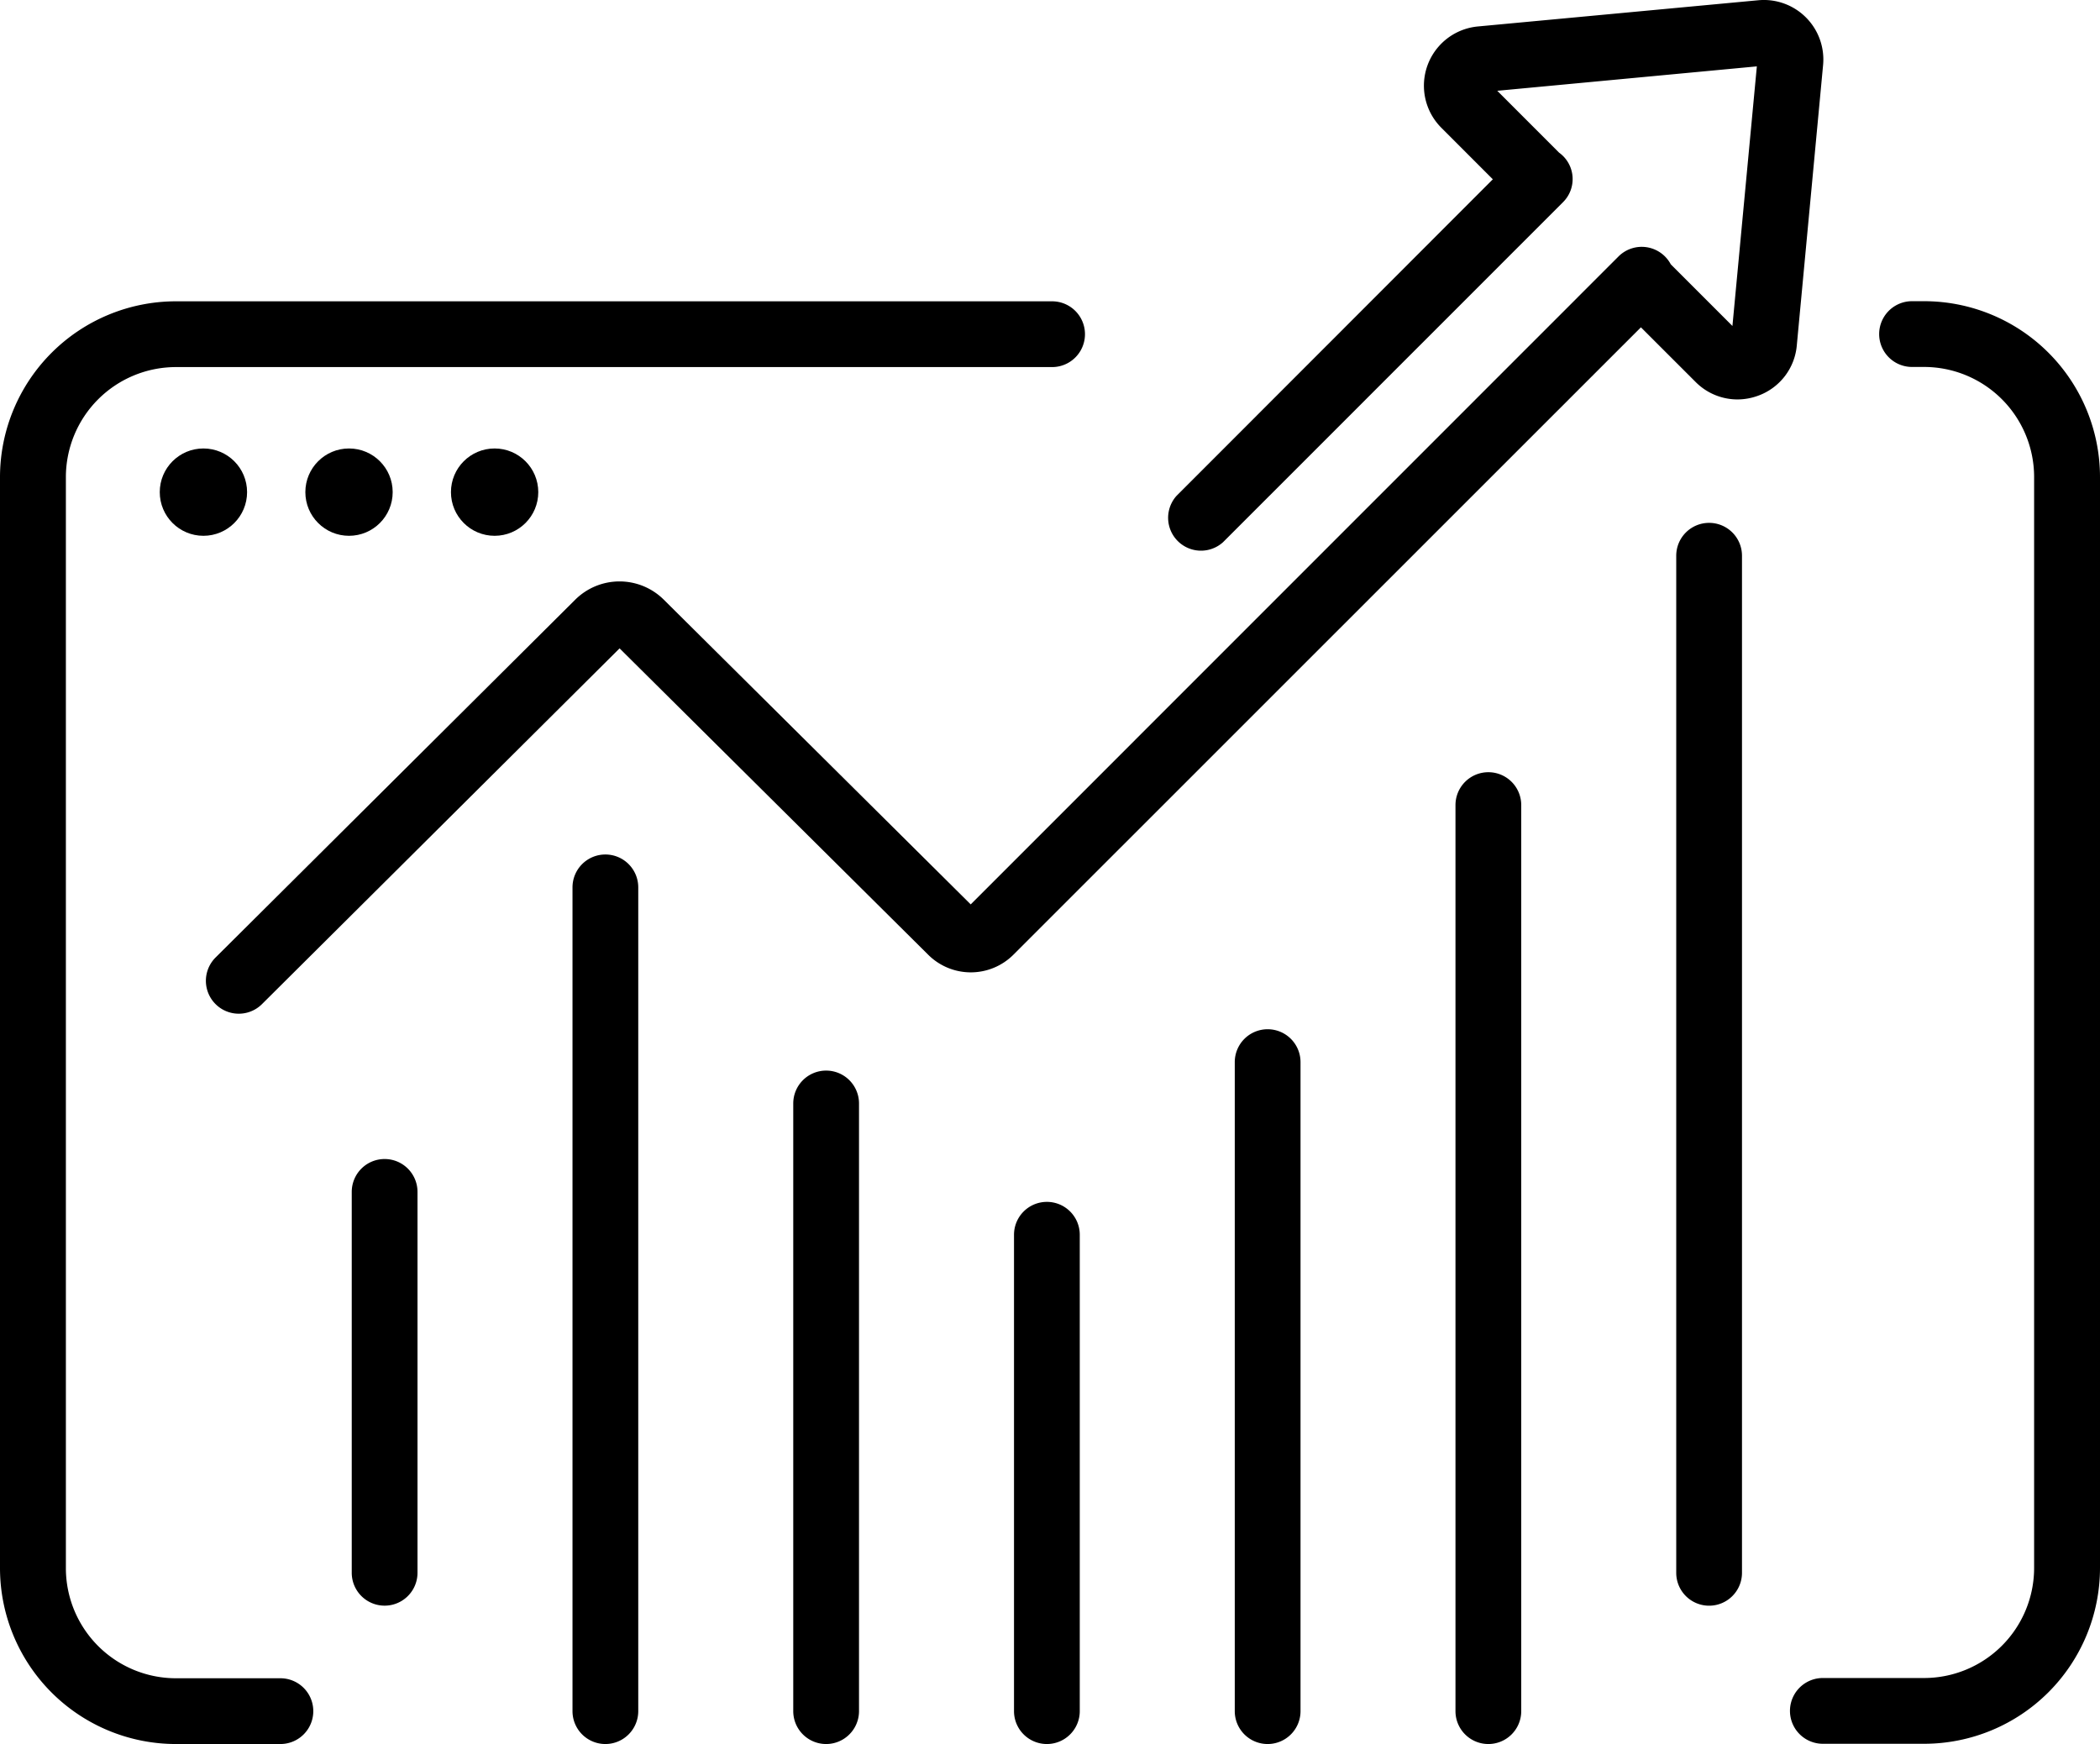
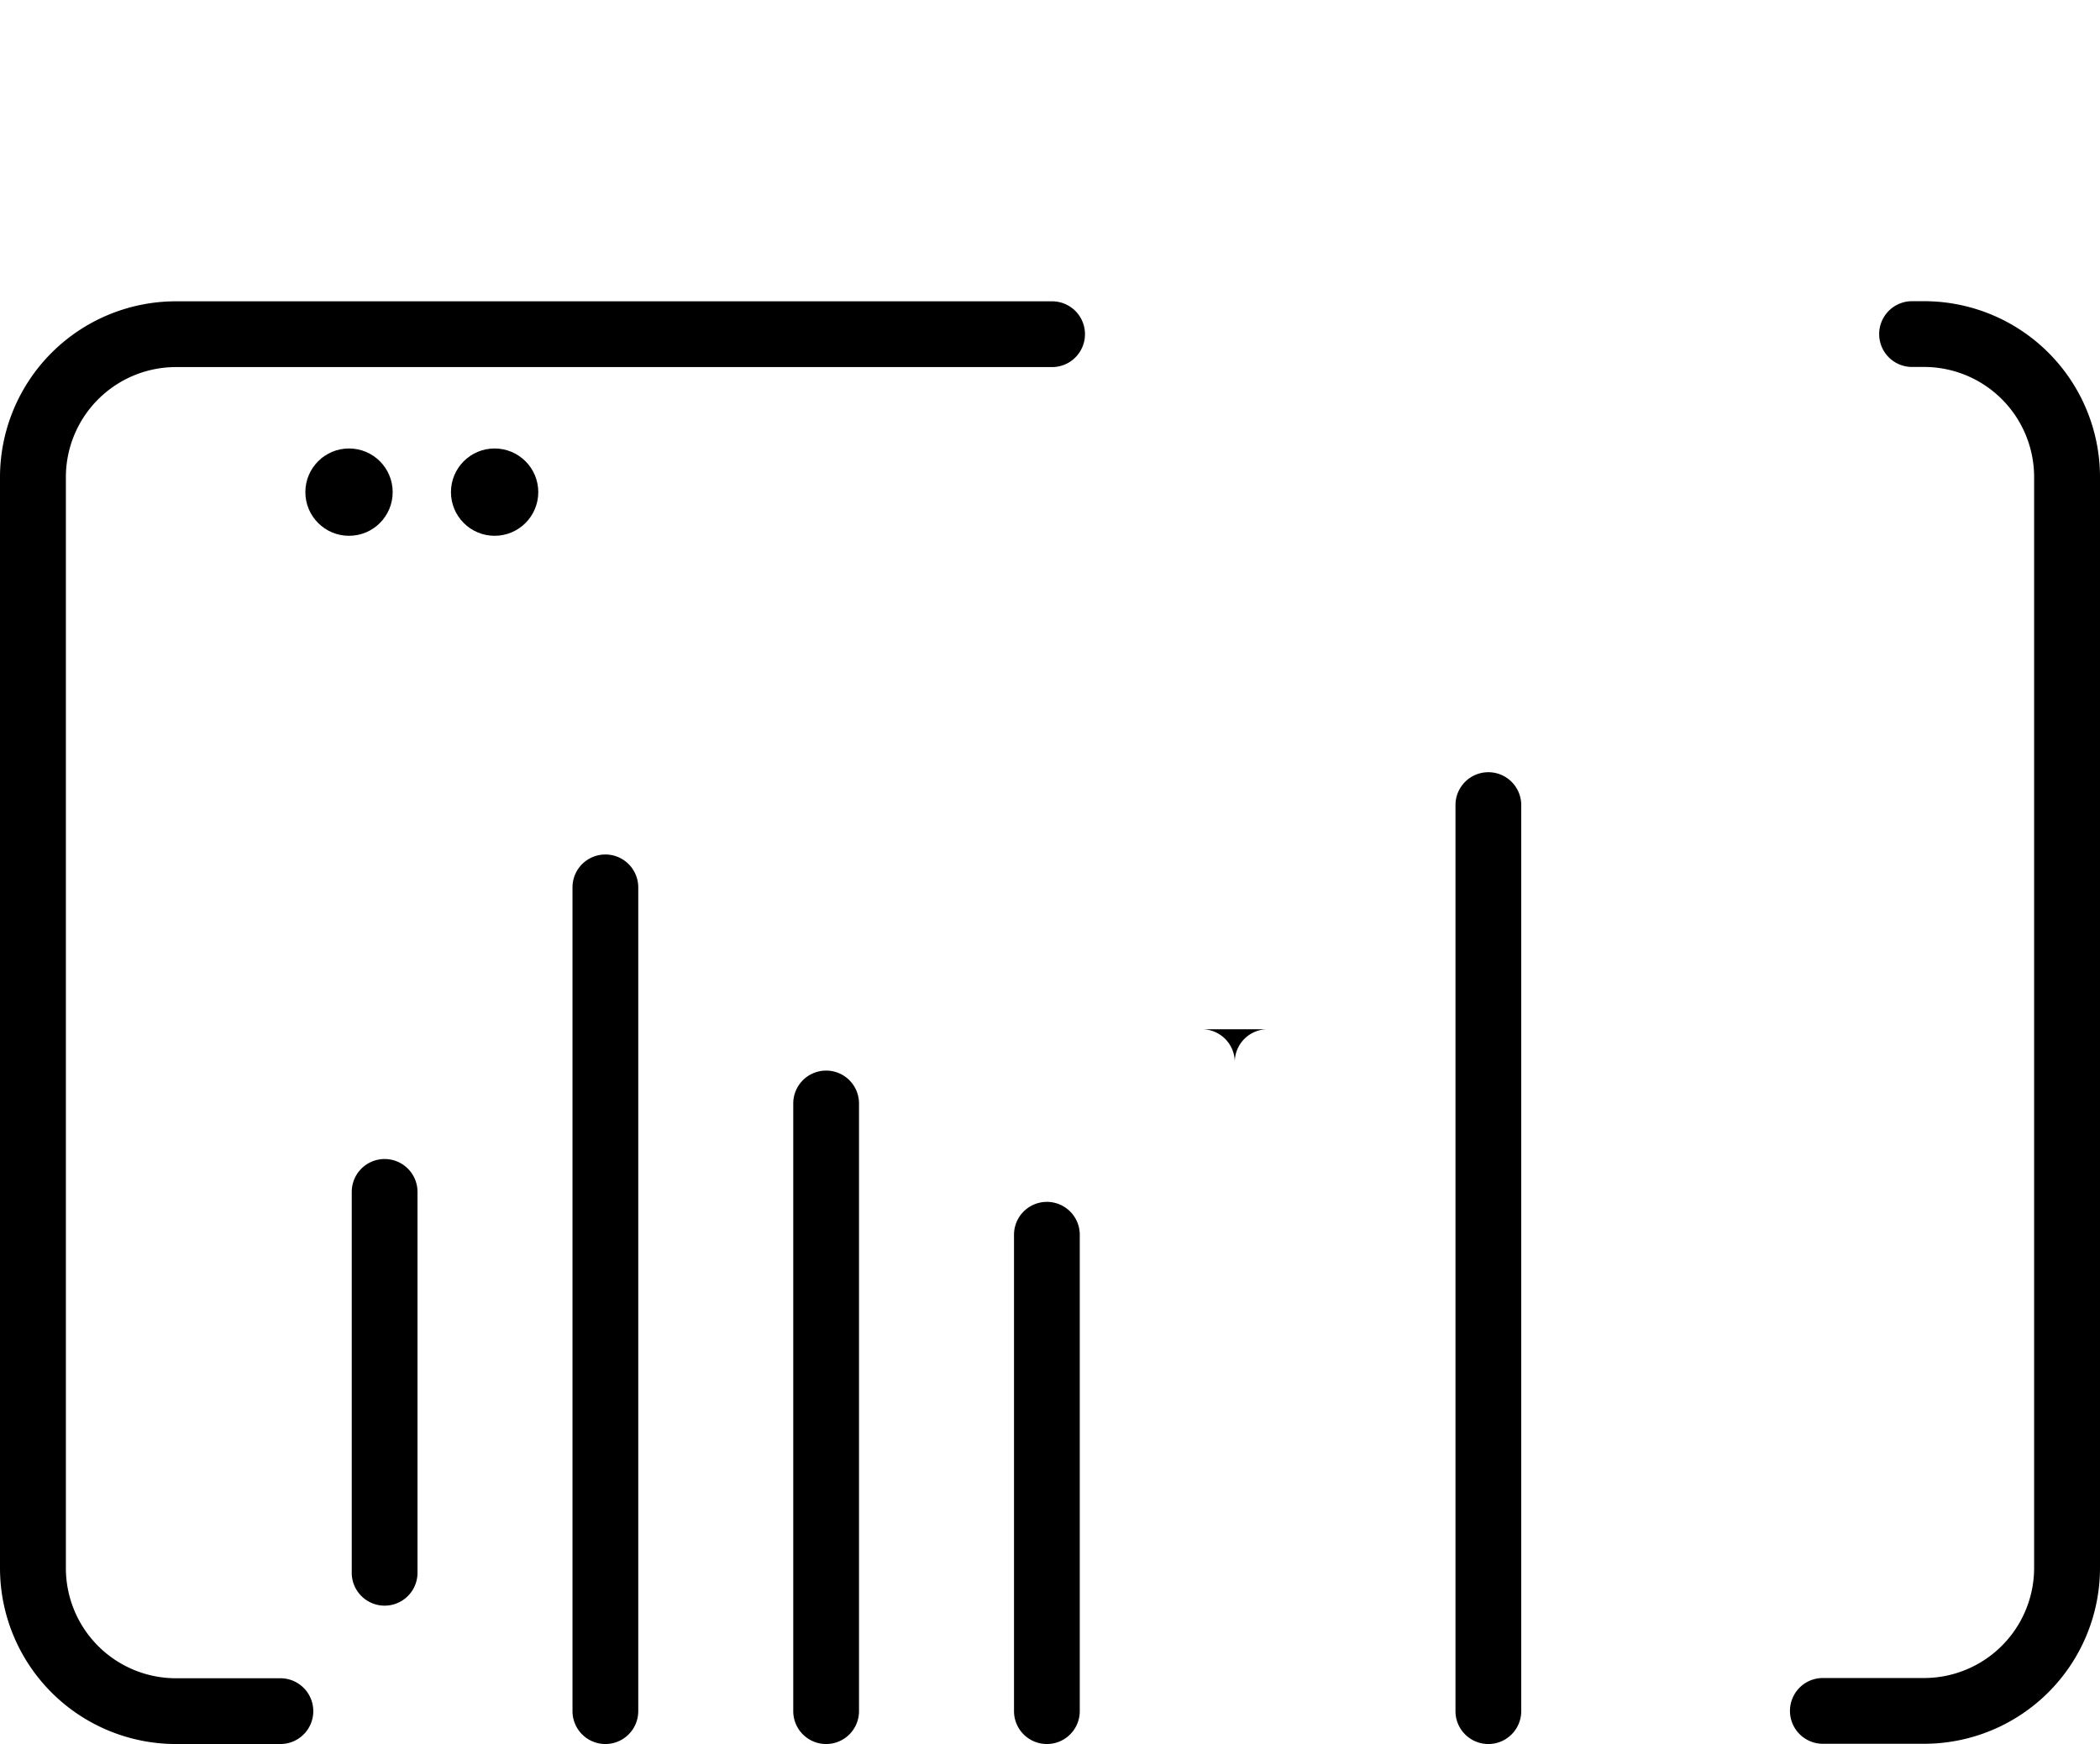
<svg xmlns="http://www.w3.org/2000/svg" width="51.607" height="42.855" viewBox="0 0 51.607 42.855">
  <g id="growth-chart" transform="translate(0 -43.415)">
-     <path id="Path_495" data-name="Path 495" d="M414.619,125.231l.5-1.008h-1.554Z" transform="translate(-371.878 -72.663)" />
-     <circle id="Ellipse_21" data-name="Ellipse 21" cx="1.073" cy="1.073" r="1.073" transform="translate(3.926 54.435)" />
    <circle id="Ellipse_22" data-name="Ellipse 22" cx="1.073" cy="1.073" r="1.073" transform="translate(7.504 54.435)" />
    <circle id="Ellipse_23" data-name="Ellipse 23" cx="1.073" cy="1.073" r="1.073" transform="translate(11.082 54.435)" />
    <path id="Path_496" data-name="Path 496" d="M6.891,150.677H4.319a2.706,2.706,0,0,1-2.7-2.7V121.158a2.706,2.706,0,0,1,2.7-2.7H25.855a.808.808,0,1,0,0-1.616H4.319A4.324,4.324,0,0,0,0,121.158v26.816a4.324,4.324,0,0,0,4.319,4.319H6.891a.808.808,0,1,0,0-1.616Z" transform="translate(0 -66.023)" />
    <path id="Path_497" data-name="Path 497" d="M439.712,116.839h-.3a.808.808,0,1,0,0,1.616h.3a2.706,2.706,0,0,1,2.7,2.7v26.816a2.706,2.706,0,0,1-2.7,2.7H437.22a.808.808,0,1,0,0,1.616h2.492a4.324,4.324,0,0,0,4.319-4.319V121.158A4.324,4.324,0,0,0,439.712,116.839Z" transform="translate(-392.424 -66.023)" />
    <path id="Path_498" data-name="Path 498" d="M140.392,251.734a.808.808,0,0,0-.808.808v20.242a.808.808,0,0,0,1.616,0V252.542a.808.808,0,0,0-.808-.808Z" transform="translate(-125.515 -187.322)" />
    <path id="Path_499" data-name="Path 499" d="M86.57,325.972a.808.808,0,0,0-.808.808v9.359a.808.808,0,1,0,1.616,0V326.78a.808.808,0,0,0-.808-.808Z" transform="translate(-77.118 -254.077)" />
    <path id="Path_500" data-name="Path 500" d="M194.21,304.41a.808.808,0,0,0-.808.808V320.15a.808.808,0,1,0,1.616,0V305.218A.808.808,0,0,0,194.21,304.41Z" transform="translate(-173.908 -234.688)" />
    <path id="Path_501" data-name="Path 501" d="M248.03,336.418a.808.808,0,0,0-.808.808v11.706a.808.808,0,1,0,1.616,0V337.226a.808.808,0,0,0-.808-.808Z" transform="translate(-222.303 -263.47)" />
-     <path id="Path_502" data-name="Path 502" d="M301.85,294.33a.808.808,0,0,0-.808.808v15.948a.808.808,0,1,0,1.616,0V295.138a.808.808,0,0,0-.808-.808Z" transform="translate(-270.698 -225.624)" />
+     <path id="Path_502" data-name="Path 502" d="M301.85,294.33a.808.808,0,0,0-.808.808v15.948V295.138a.808.808,0,0,0-.808-.808Z" transform="translate(-270.698 -225.624)" />
    <path id="Path_503" data-name="Path 503" d="M355.67,231.673a.808.808,0,0,0-.808.808v22.264a.808.808,0,1,0,1.616,0V232.481A.808.808,0,0,0,355.67,231.673Z" transform="translate(-319.094 -169.283)" />
-     <path id="Path_504" data-name="Path 504" d="M409.492,170.88a.808.808,0,0,0-.808.808V196.68a.808.808,0,1,0,1.616,0V171.688A.808.808,0,0,0,409.492,170.88Z" transform="translate(-367.491 -114.617)" />
-     <path id="Path_505" data-name="Path 505" d="M89.947,45.013a1.462,1.462,0,0,0-1.591-1.592l-6.89.644a1.462,1.462,0,0,0-.9,2.49l1.265,1.266L74.057,55.6A.808.808,0,0,0,75.2,56.739l8.346-8.346h0l.006-.006a.8.8,0,0,0-.094-1.222l-1.518-1.519,6.379-.6-.6,6.379-1.515-1.515a.808.808,0,0,0-1.285-.193L69,65.638l-7.545-7.49a1.544,1.544,0,0,0-2.171,0l-8.841,8.795a.808.808,0,1,0,1.14,1.146l8.788-8.742,7.585,7.529a1.482,1.482,0,0,0,2.092,0L85.47,51.458,86.813,52.8a1.449,1.449,0,0,0,1.028.43,1.476,1.476,0,0,0,.5-.088,1.449,1.449,0,0,0,.96-1.24Z" transform="translate(-45.145 0)" />
  </g>
</svg>